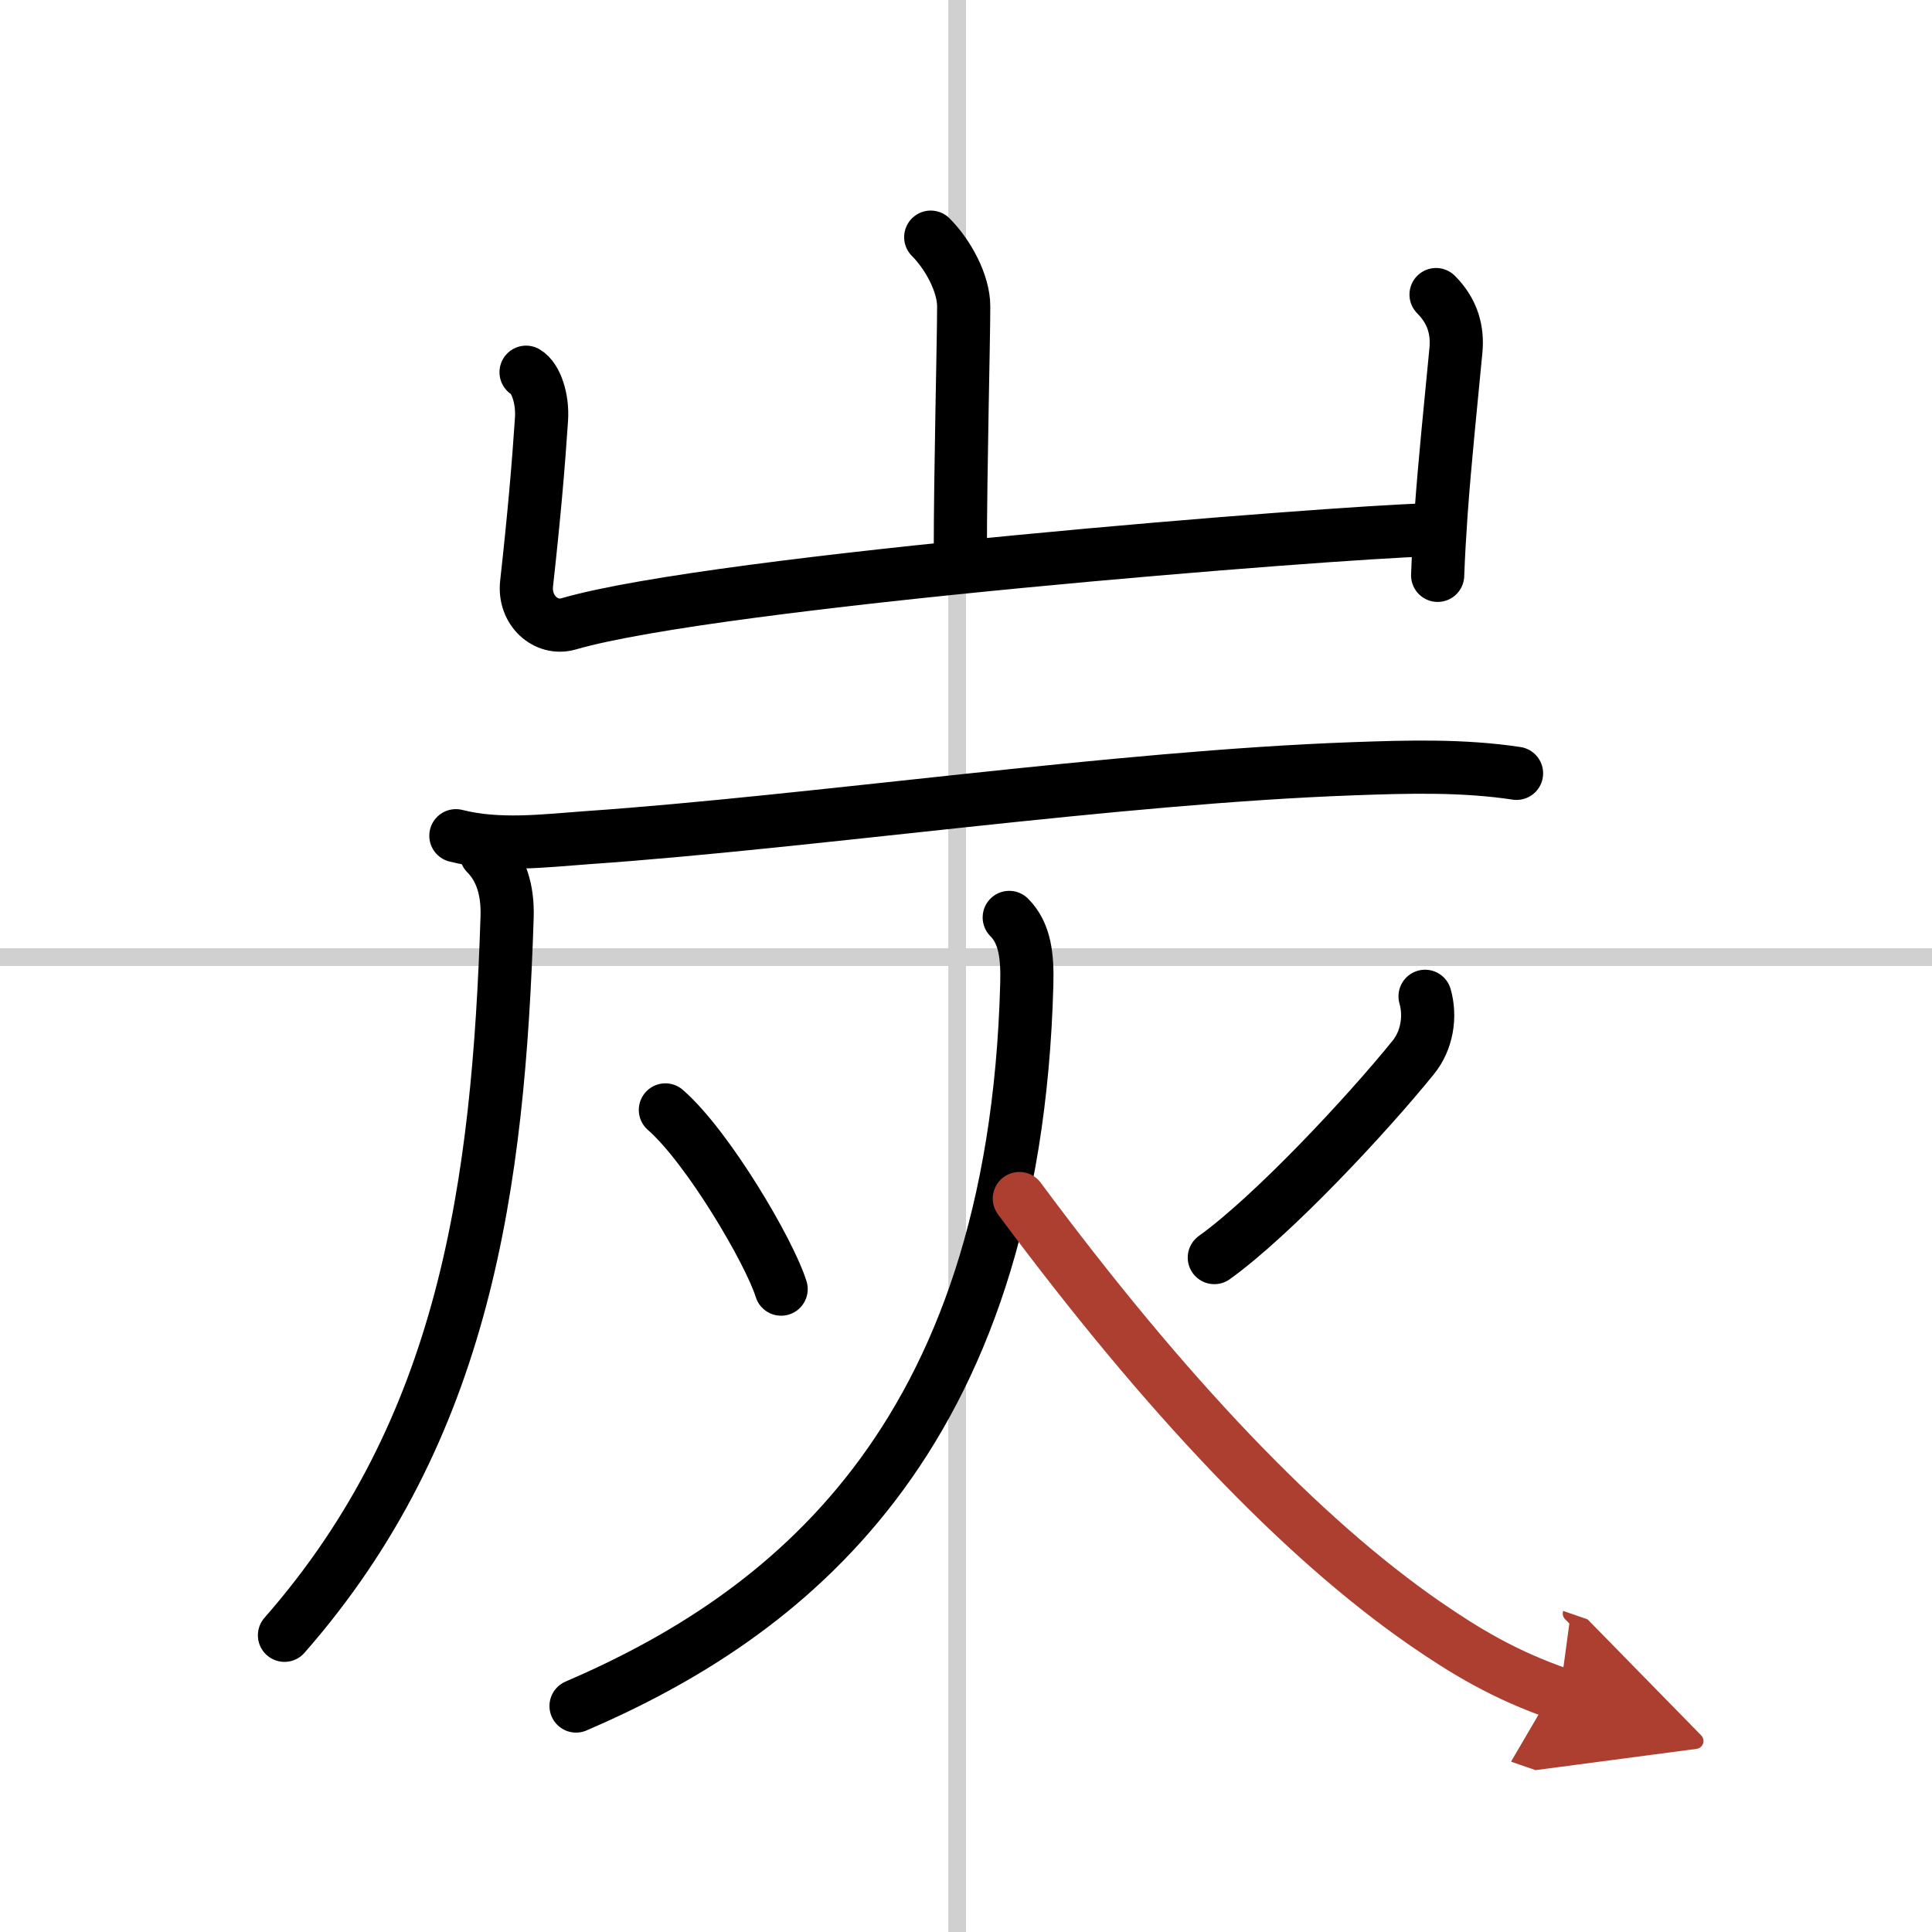
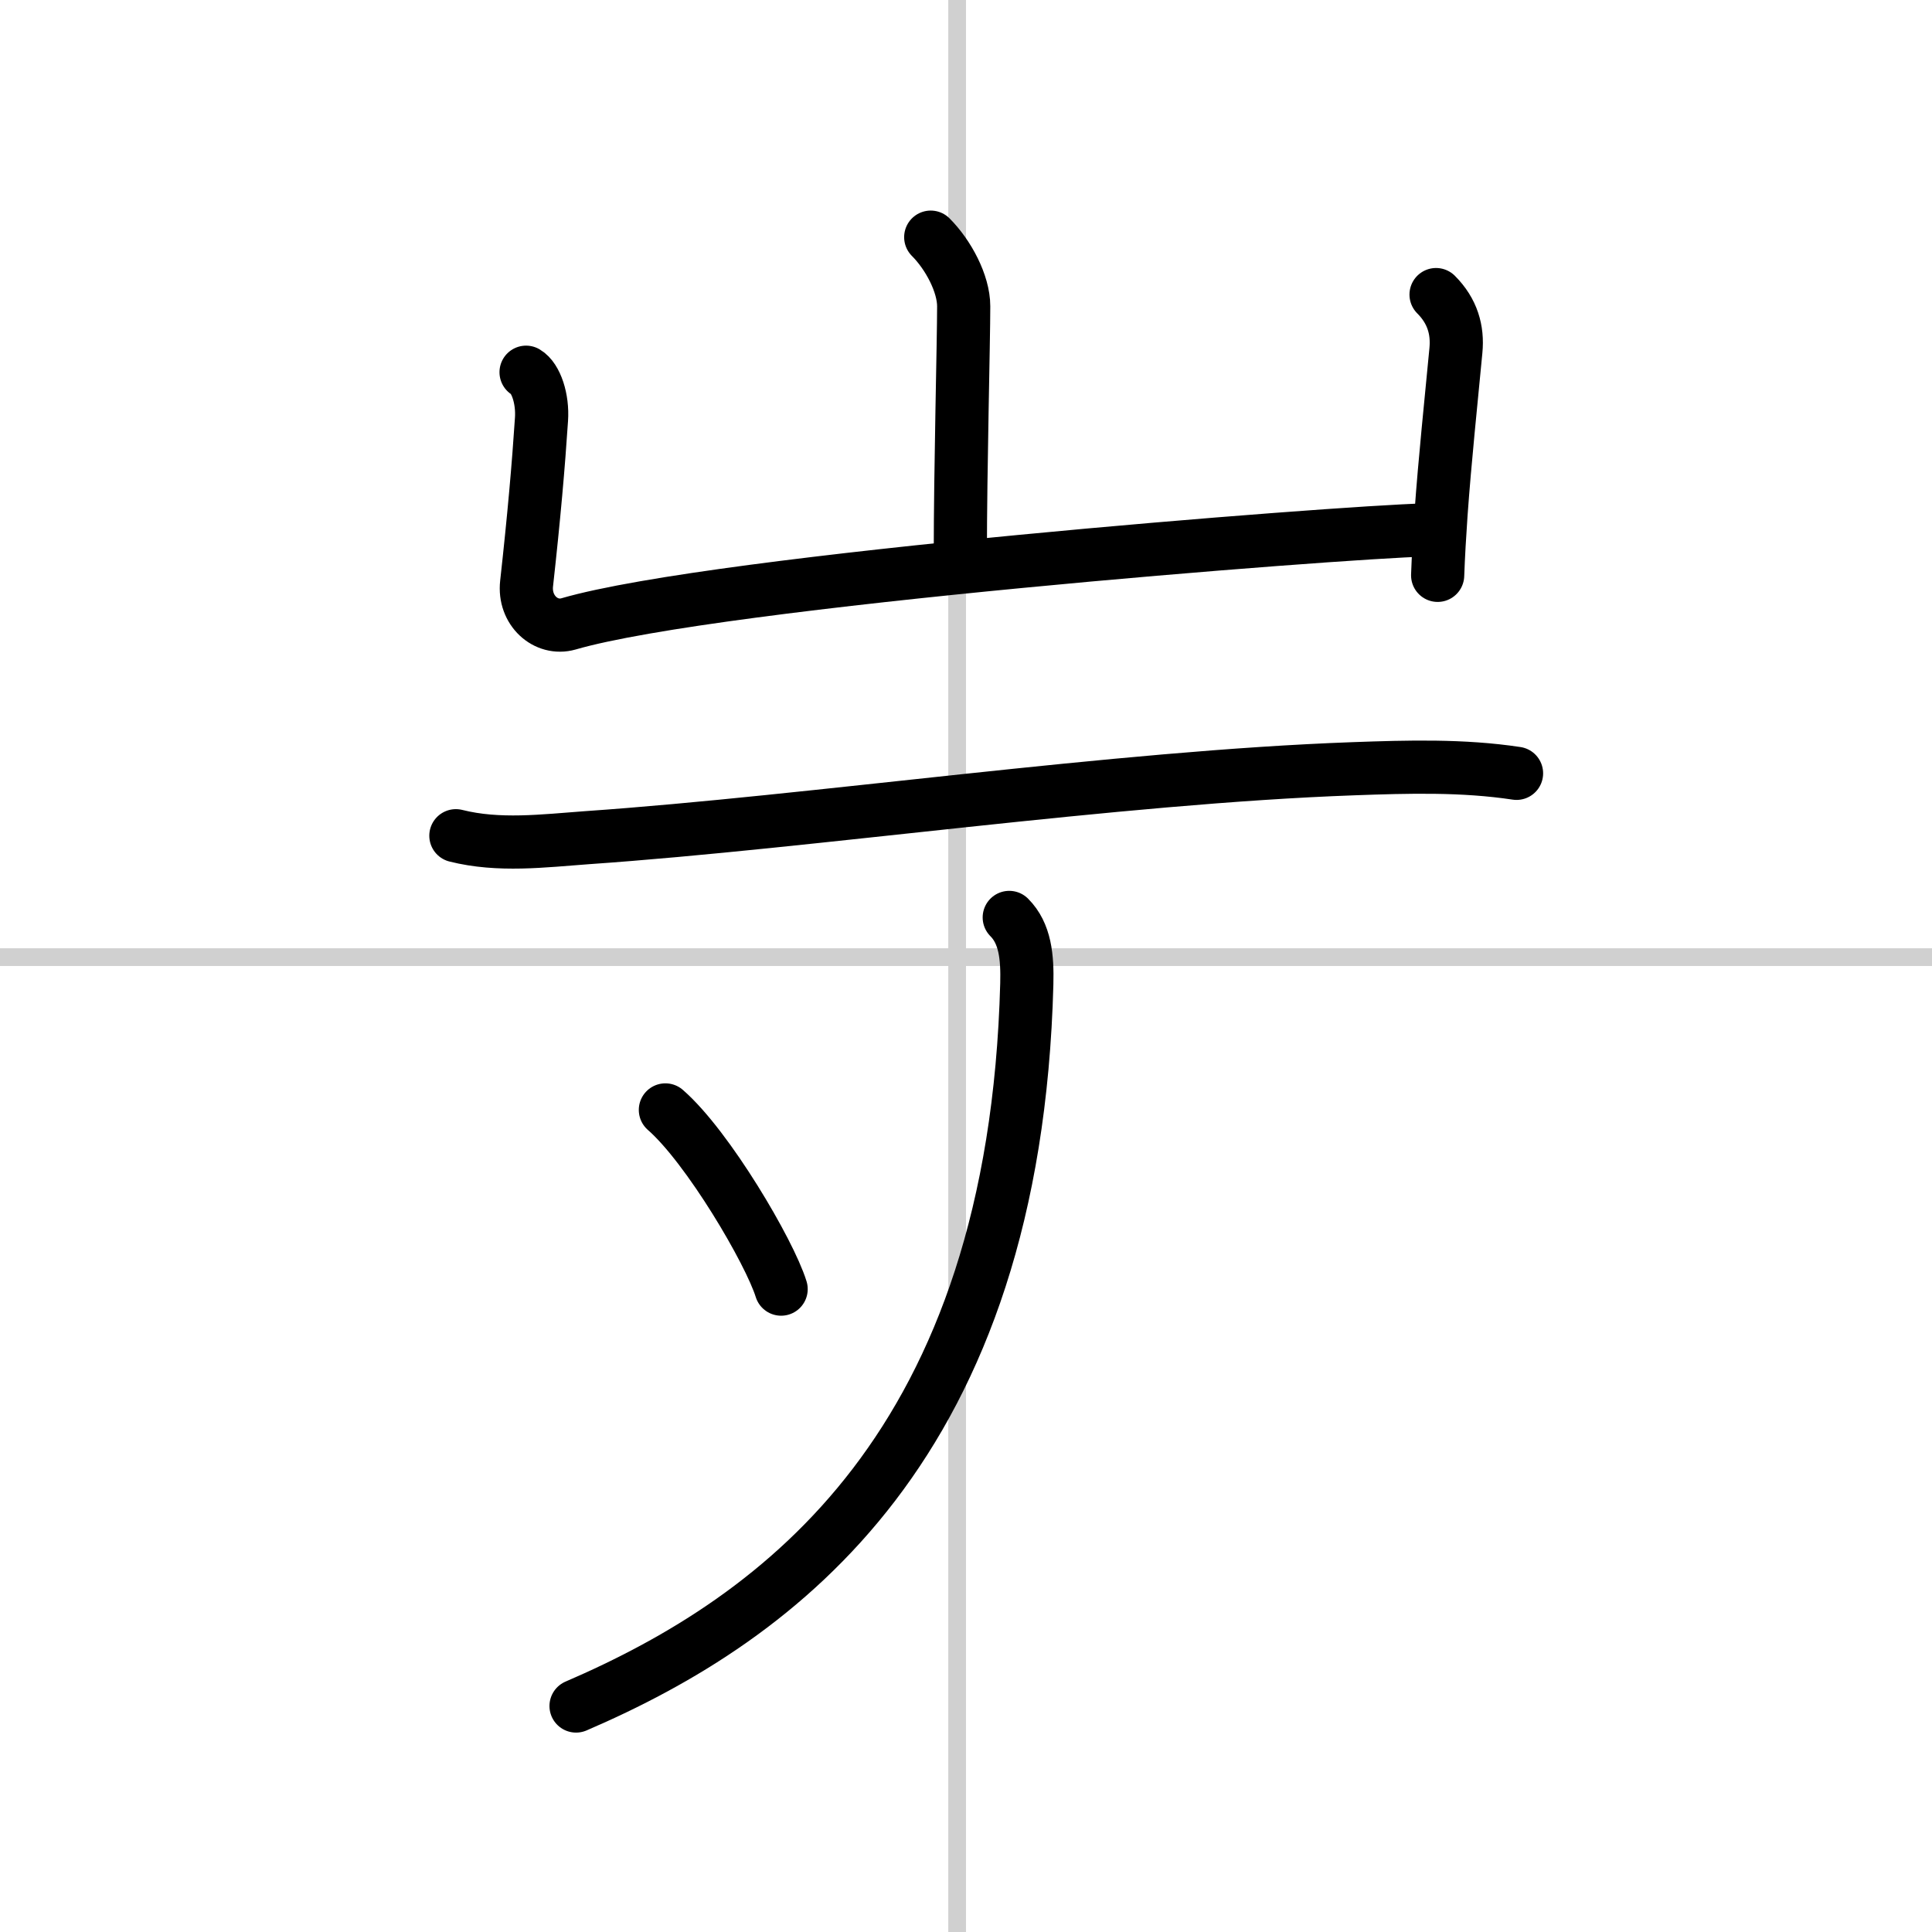
<svg xmlns="http://www.w3.org/2000/svg" width="400" height="400" viewBox="0 0 109 109">
  <defs>
    <marker id="a" markerWidth="4" orient="auto" refX="1" refY="5" viewBox="0 0 10 10">
-       <polyline points="0 0 10 5 0 10 1 5" fill="#ad3f31" stroke="#ad3f31" />
-     </marker>
+       </marker>
  </defs>
  <g fill="none" stroke="#000" stroke-linecap="round" stroke-linejoin="round" stroke-width="3">
-     <rect width="100%" height="100%" fill="#fff" stroke="#fff" />
    <line x1="54" x2="54" y2="109" stroke="#d0d0d0" stroke-width="1" />
    <line x2="109" y1="54" y2="54" stroke="#d0d0d0" stroke-width="1" />
    <path d="m52.51 13.38c0.99 0.99 1.86 2.62 1.86 3.9 0 1.97-0.19 9.22-0.19 13.98" />
    <path d="m29.68 21c0.56 0.33 0.95 1.5 0.87 2.66-0.17 2.59-0.42 5.47-0.84 9.26-0.17 1.52 1.09 2.64 2.36 2.28 8.43-2.45 43.33-5.17 48.35-5.3" />
    <path d="m81.02 16.62c0.93 0.93 1.23 2 1.12 3.15-0.28 2.96-0.62 6.15-0.84 9.23-0.08 1.17-0.15 2.33-0.19 3.46" />
    <path d="m25.72 47.15c2.42 0.61 4.94 0.29 7.4 0.11 12.69-0.88 29.83-3.41 43.25-3.89 3.06-0.11 6.15-0.2 9.19 0.26" />
-     <path d="m27.43 48.16c0.83 0.83 1.23 2.03 1.18 3.58-0.49 15.14-2.36 28.89-12.56 40.52" />
    <path d="m37.54 62.62c2.4 2.09 5.88 8.01 6.53 10.11" />
-     <path d="m80.4 56.21c0.33 1.17 0.1 2.5-0.66 3.44-2.61 3.23-7.93 8.93-11.23 11.3" />
    <path d="M56.94,51.76c0.9,0.9,1.03,2.23,0.99,3.75C57.25,81.5,44.12,91.25,32.5,96.25" />
-     <path d="m57.51 67.62c8.25 11.12 15.93 19.16 22.88 23.97 2.25 1.55 4.48 2.91 7.61 3.99" marker-end="url(#a)" stroke="#ad3f31" />
  </g>
</svg>